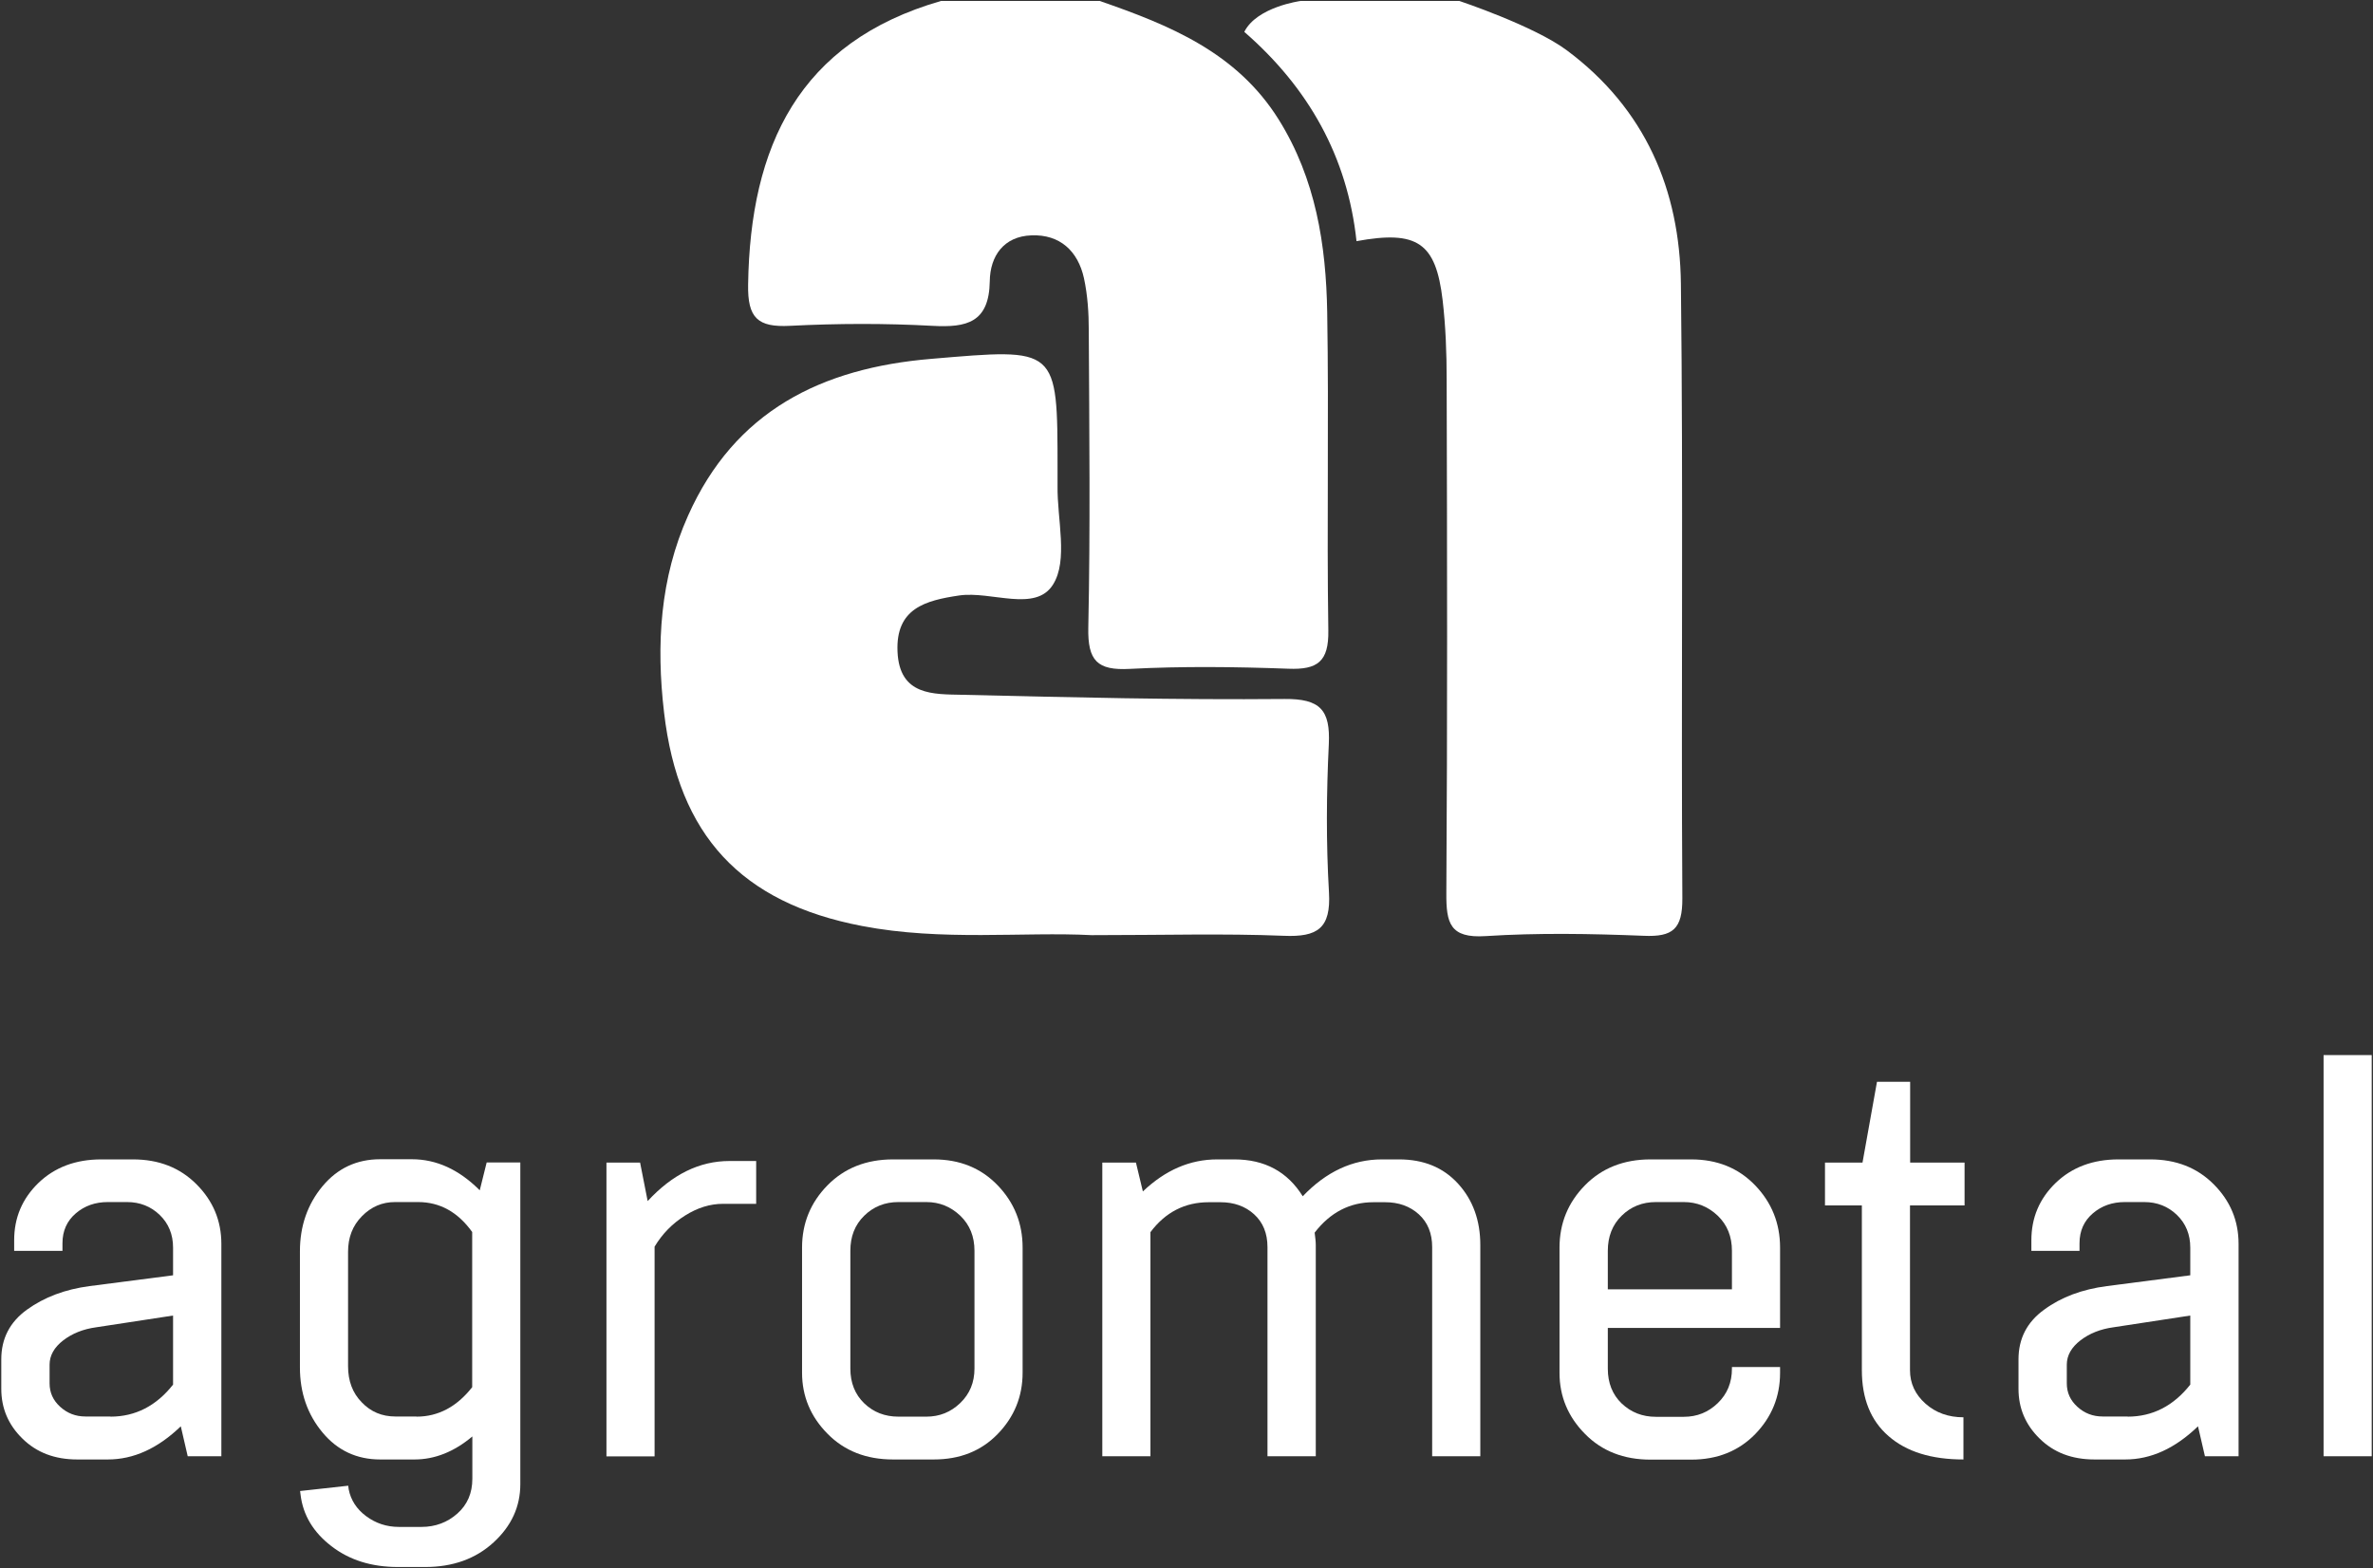
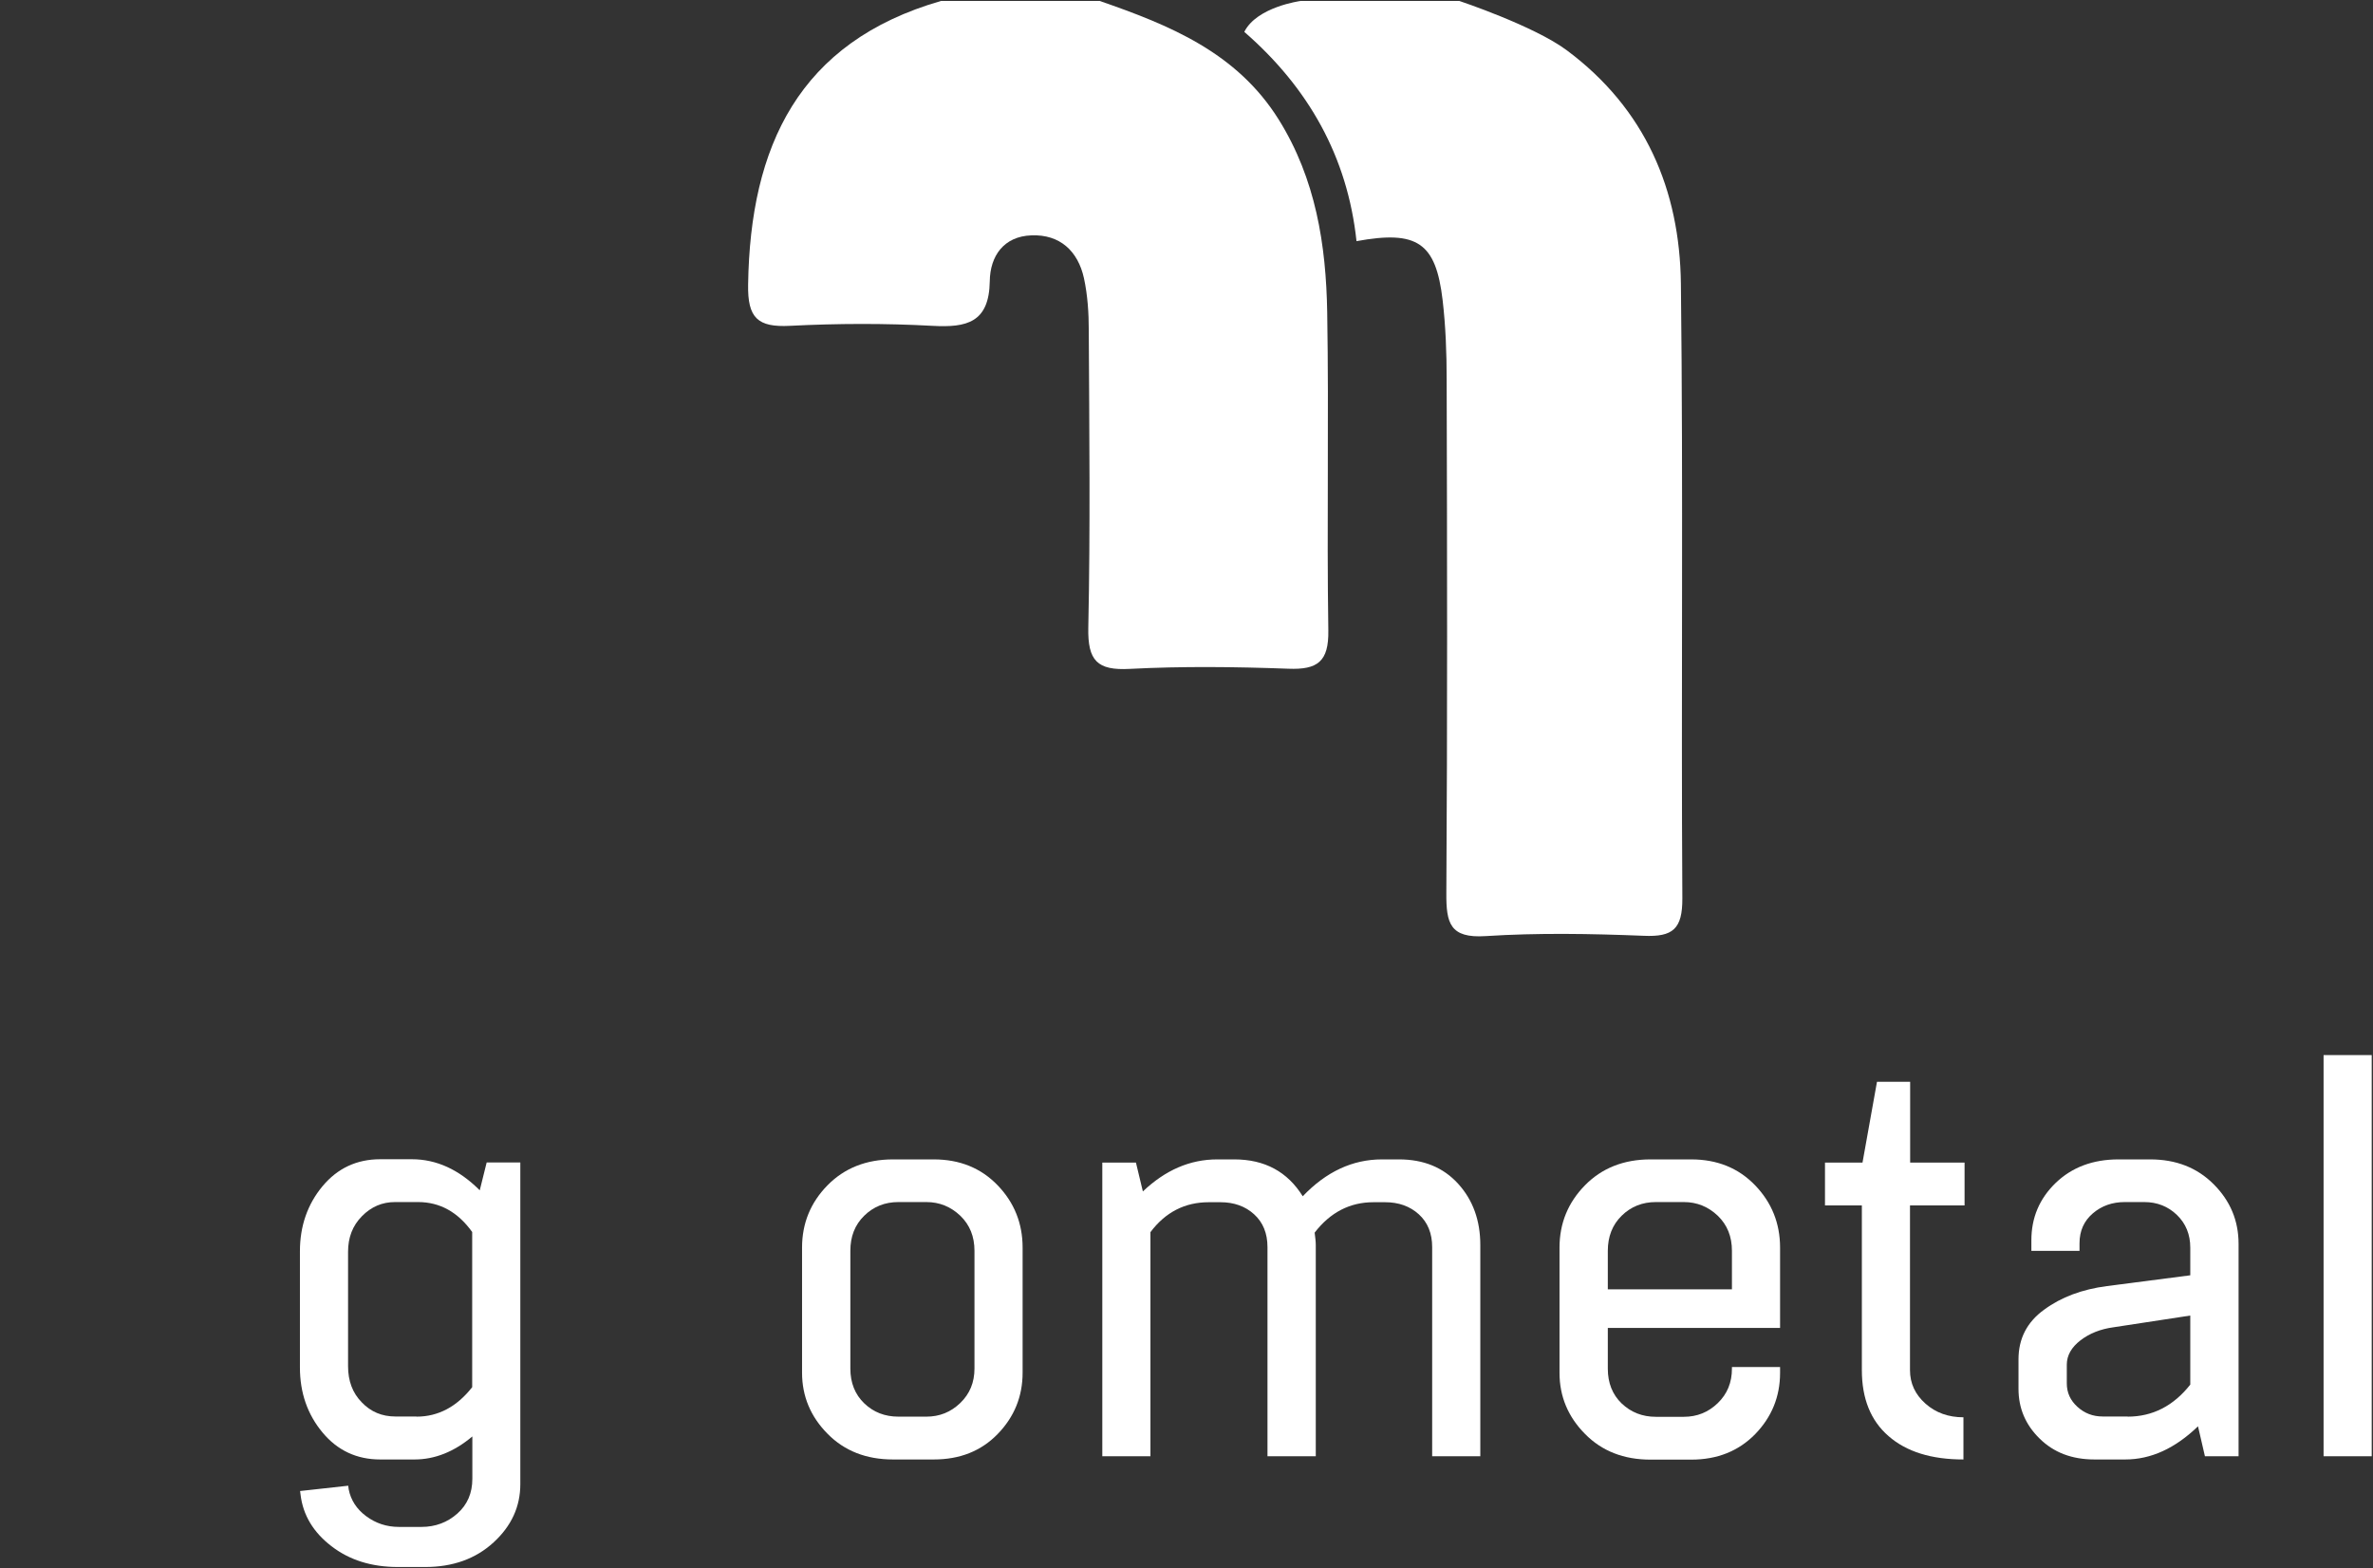
<svg xmlns="http://www.w3.org/2000/svg" width="1474" height="974" viewBox="0 0 1474 974" fill="none">
  <rect x="0" y="0" width="1474" height="974" fill="#333333" stroke="none" />
  <path d="M683.1 0.6C726.4 15.6 768.2 32.5 794.3 74.3C817.3 111.2 823.7 152.1 824.4 194C825.5 259.9 824.1 325.8 825.1 391.7C825.4 411 818.4 416.1 800.3 415.4C767.5 414.2 734.6 413.8 701.8 415.5C681.5 416.6 675.6 410.4 676 389.9C677.3 328.4 676.6 266.9 676.3 205.4C676.3 194.5 675.6 183.4 673.3 172.8C669.6 156 658.4 145.5 640.7 146.2C623.5 146.8 615 159 614.8 174.7C614.4 200.3 600.6 203.6 579.2 202.4C549.7 200.8 520.1 200.9 490.6 202.4C470.7 203.4 464.3 197.6 464.7 176.7C466 91 496 26.1 584.5 0.6C617.3 0.6 650.2 0.6 683.1 0.6Z" fill="white" />
  <path d="M906.5 0.6C906.5 0.6 953 16.1 973.3 31.3C1022 67.6 1043.4 117.9 1044.1 176.3C1045.6 303.5 1044.2 430.8 1045 558C1045.1 577.1 1039.1 582.1 1021 581.3C988.3 580 955.3 579.4 922.7 581.5C900.6 582.9 898.3 573.4 898.4 554.9C899.1 448.5 898.9 342.1 898.6 235.7C898.6 219.3 898 202.8 896.1 186.5C891.9 150.7 880.4 142.9 842.6 149.8C837 97.4 812.8 54.5 772.9 19.8C780.7 4.2 807.9 0.6 807.9 0.6H906.5Z" fill="white" />
-   <path d="M678 580.9C635.7 578.7 585.3 584.8 535.4 575.2C460.3 560.8 421.4 518.9 412.5 442.7C407.5 400.4 410 359.1 427.4 320.3C456.4 255.3 510.2 228.6 578.6 222.9C657 216.3 656.9 215 656.9 291.9C656.9 295.2 656.9 298.5 656.9 301.8C656.6 322.6 663.6 348 654.1 363.1C643.2 380.6 615.8 367 595.8 369.9C575 373 556.3 377.8 557.5 404.8C558.7 432.3 579.8 431.2 598 431.6C664.6 433.2 731.3 434.8 797.9 434.2C820 434 826.4 441 825.4 462.2C823.9 492.8 823.7 523.7 825.5 554.3C826.8 576.7 818.4 582.2 797.4 581.3C760.2 579.8 723 580.9 678 580.9Z" fill="white" />
-   <path d="M82.6 720.2C98.6 720.2 111.7 725.3 122 735.6C132.3 745.9 137.5 758.2 137.5 772.7V904.6H116.6L112.3 886C98 899.8 82.9 906.6 67 906.6H48C34 906.6 22.7 902.3 13.9 893.6C5.1 885 0.8 874.7 0.8 862.7V844.4C0.8 831.5 6.1 821.2 16.8 813.5C27.5 805.8 40.4 800.9 55.7 798.9L107.5 792.2V775C107.5 766.8 104.7 760 99.2 754.7C93.7 749.4 86.9 746.7 78.9 746.7H67C59.2 746.7 52.6 749 47.1 753.7C41.6 758.4 38.8 764.6 38.8 772.3V777H8.8V770.4C8.8 756.4 13.8 744.6 23.9 734.8C34 725.1 47 720.2 62.9 720.2H82.6ZM68.6 880C84.1 880 97.1 873.3 107.5 860.1V817.2L59.7 824.5C51.7 825.6 44.9 828.3 39.3 832.6C33.7 836.9 30.8 842 30.8 847.7V859.3C30.8 865.1 33 869.9 37.4 873.9C41.8 877.9 47 879.9 53 879.9H68.6V880Z" fill="white" />
  <path d="M323.2 722.201V921.901C323.2 935.901 317.7 947.901 306.6 958.101C295.5 968.301 281.3 973.401 264.1 973.401H247.2C230.8 973.401 217 969.101 205.8 960.401C194.6 951.801 188.2 941.101 186.7 928.501L186.4 926.201L216.3 922.901L216.6 925.201C217.9 931.801 221.5 937.401 227.4 941.801C233.3 946.201 240.1 948.501 247.8 948.501H261.8C270.4 948.501 277.9 945.701 284.1 940.201C290.3 934.701 293.4 927.501 293.4 918.601V892.301C282.1 901.801 270.1 906.601 257.5 906.601H236.2C221.6 906.601 209.6 901.001 200.3 889.801C191 878.601 186.3 865.201 186.3 849.401V777.301C186.3 761.601 191 748.101 200.3 736.901C209.6 725.701 221.6 720.101 236.2 720.101H255.8C271.1 720.101 285.1 726.501 298 739.401L302.3 722.101H323.2V722.201ZM258.7 880.001C272.2 880.001 283.7 873.901 293.3 861.701V765.301C284.4 752.901 273.2 746.701 259.7 746.701H245.4C237.4 746.701 230.6 749.601 224.8 755.501C219 761.401 216.2 768.701 216.2 777.601V848.701C216.2 857.801 219 865.301 224.7 871.101C230.3 877.001 237.3 879.901 245.5 879.901H258.7V880.001Z" fill="white" />
-   <path d="M469.7 721.2V747.8H449.1C441.1 747.8 433.3 750.2 425.5 755.1C417.7 760 411.4 766.4 406.6 774.4V904.7H376.7V722.2H397.6L402.3 746.1C417.6 729.5 434.5 721.2 453.1 721.2H469.7Z" fill="white" />
  <path d="M580 906.6H554.7C538.1 906.6 524.5 901.3 514 890.6C503.5 880 498.2 867.3 498.2 852.7V775C498.2 759.9 503.5 747 514 736.3C524.5 725.6 538.1 720.2 554.7 720.2H580C596.2 720.2 609.4 725.6 619.7 736.3C630 747 635.2 759.9 635.2 775V852.7C635.2 867.5 630 880.2 619.7 890.8C609.4 901.4 596.2 906.6 580 906.6ZM558.1 880H575.4C583.6 880 590.6 877.2 596.5 871.5C602.4 865.8 605.3 858.7 605.3 850.1V777C605.3 768.1 602.4 760.9 596.5 755.2C590.6 749.6 583.6 746.7 575.4 746.7H558.1C549.7 746.7 542.6 749.5 536.8 755.2C531 760.9 528.2 768.1 528.2 777V850.1C528.2 859 531.1 866.2 536.8 871.7C542.6 877.3 549.7 880 558.1 880Z" fill="white" />
  <path d="M817.2 904.6H787.3V774.7C787.3 766.1 784.5 759.3 779 754.3C773.5 749.3 766.5 746.8 758.1 746.8H750.8C736 746.8 723.9 753 714.6 765.4V904.6H684.7V722.2H705.6L709.9 740.1C723.9 726.8 739.2 720.2 756.1 720.2H766.7C785.5 720.2 799.7 727.8 809.2 743.1C823.8 727.8 840.2 720.2 858.4 720.2H869C884.3 720.2 896.5 725.2 905.7 735.3C914.9 745.4 919.5 758.1 919.5 773.4V904.6H889.6V774.7C889.6 766.1 886.8 759.3 881.3 754.3C875.8 749.3 868.8 746.8 860.4 746.8H853.1C838.5 746.8 826.3 753.1 816.6 765.7C817 768.8 817.3 771.3 817.3 773.3V904.6H817.2Z" fill="white" />
  <path d="M1105.7 824.9H998.7V850.2C998.7 859.1 1001.6 866.3 1007.3 871.8C1013.1 877.3 1020.1 880.1 1028.6 880.1H1045.9C1054.1 880.1 1061.1 877.3 1067 871.6C1072.9 865.9 1075.8 858.8 1075.8 850.2V849.2H1105.7V852.8C1105.7 867.6 1100.5 880.3 1090.2 890.9C1079.9 901.4 1066.7 906.7 1050.5 906.7H1025.2C1008.6 906.7 995 901.4 984.5 890.7C974 880.1 968.7 867.4 968.7 852.8V775C968.7 759.9 974 747 984.5 736.3C995 725.6 1008.6 720.2 1025.2 720.2H1050.5C1066.7 720.2 1079.9 725.6 1090.2 736.3C1100.5 747 1105.7 759.9 1105.7 775V824.9ZM998.7 777V800.9H1075.8V777C1075.8 768.1 1072.9 760.9 1067 755.2C1061.1 749.6 1054.1 746.7 1045.9 746.7H1028.6C1020.2 746.7 1013.1 749.5 1007.3 755.2C1001.5 760.9 998.7 768.2 998.7 777Z" fill="white" />
  <path d="M1220.3 722.201V748.8H1186.4V851.1C1186.4 859.3 1189.6 866.201 1196 871.901C1202.4 877.601 1210.3 880.401 1219.6 880.401V906.6C1199.7 906.6 1184.2 901.8 1173.1 892.1C1162 882.5 1156.5 868.8 1156.5 851.1V748.8H1133.6V722.201H1156.9L1165.9 672H1186.5V722.201H1220.3Z" fill="white" />
  <path d="M1335.6 720.2C1351.6 720.2 1364.7 725.3 1375 735.6C1385.3 745.9 1390.5 758.2 1390.5 772.7V904.6H1369.6L1365.3 886C1351.1 899.7 1336.1 906.6 1320.1 906.6H1301C1287 906.6 1275.7 902.3 1266.9 893.6C1258.1 885 1253.8 874.7 1253.8 862.7V844.4C1253.8 831.5 1259.1 821.2 1269.8 813.5C1280.4 805.7 1293.4 800.9 1308.7 798.9L1360.5 792.2V775C1360.5 766.8 1357.7 760 1352.2 754.7C1346.7 749.4 1339.9 746.7 1331.9 746.7H1319.9C1312.1 746.7 1305.5 749 1300 753.7C1294.5 758.4 1291.7 764.6 1291.7 772.3V777H1261.8V770.4C1261.8 756.4 1266.8 744.6 1276.9 734.8C1287 725.1 1300 720.2 1315.9 720.2H1335.6ZM1321.6 880C1337.1 880 1350.1 873.3 1360.5 860.1V817.2L1312.7 824.5C1304.7 825.6 1297.9 828.3 1292.3 832.6C1286.7 836.9 1283.8 842 1283.8 847.7V859.3C1283.8 865.1 1286 869.9 1290.4 873.9C1294.8 877.9 1300 879.9 1306 879.9H1321.6V880Z" fill="white" />
  <path d="M1443.3 655.4H1473.2V904.6H1443.3V655.4Z" fill="white" />
</svg>